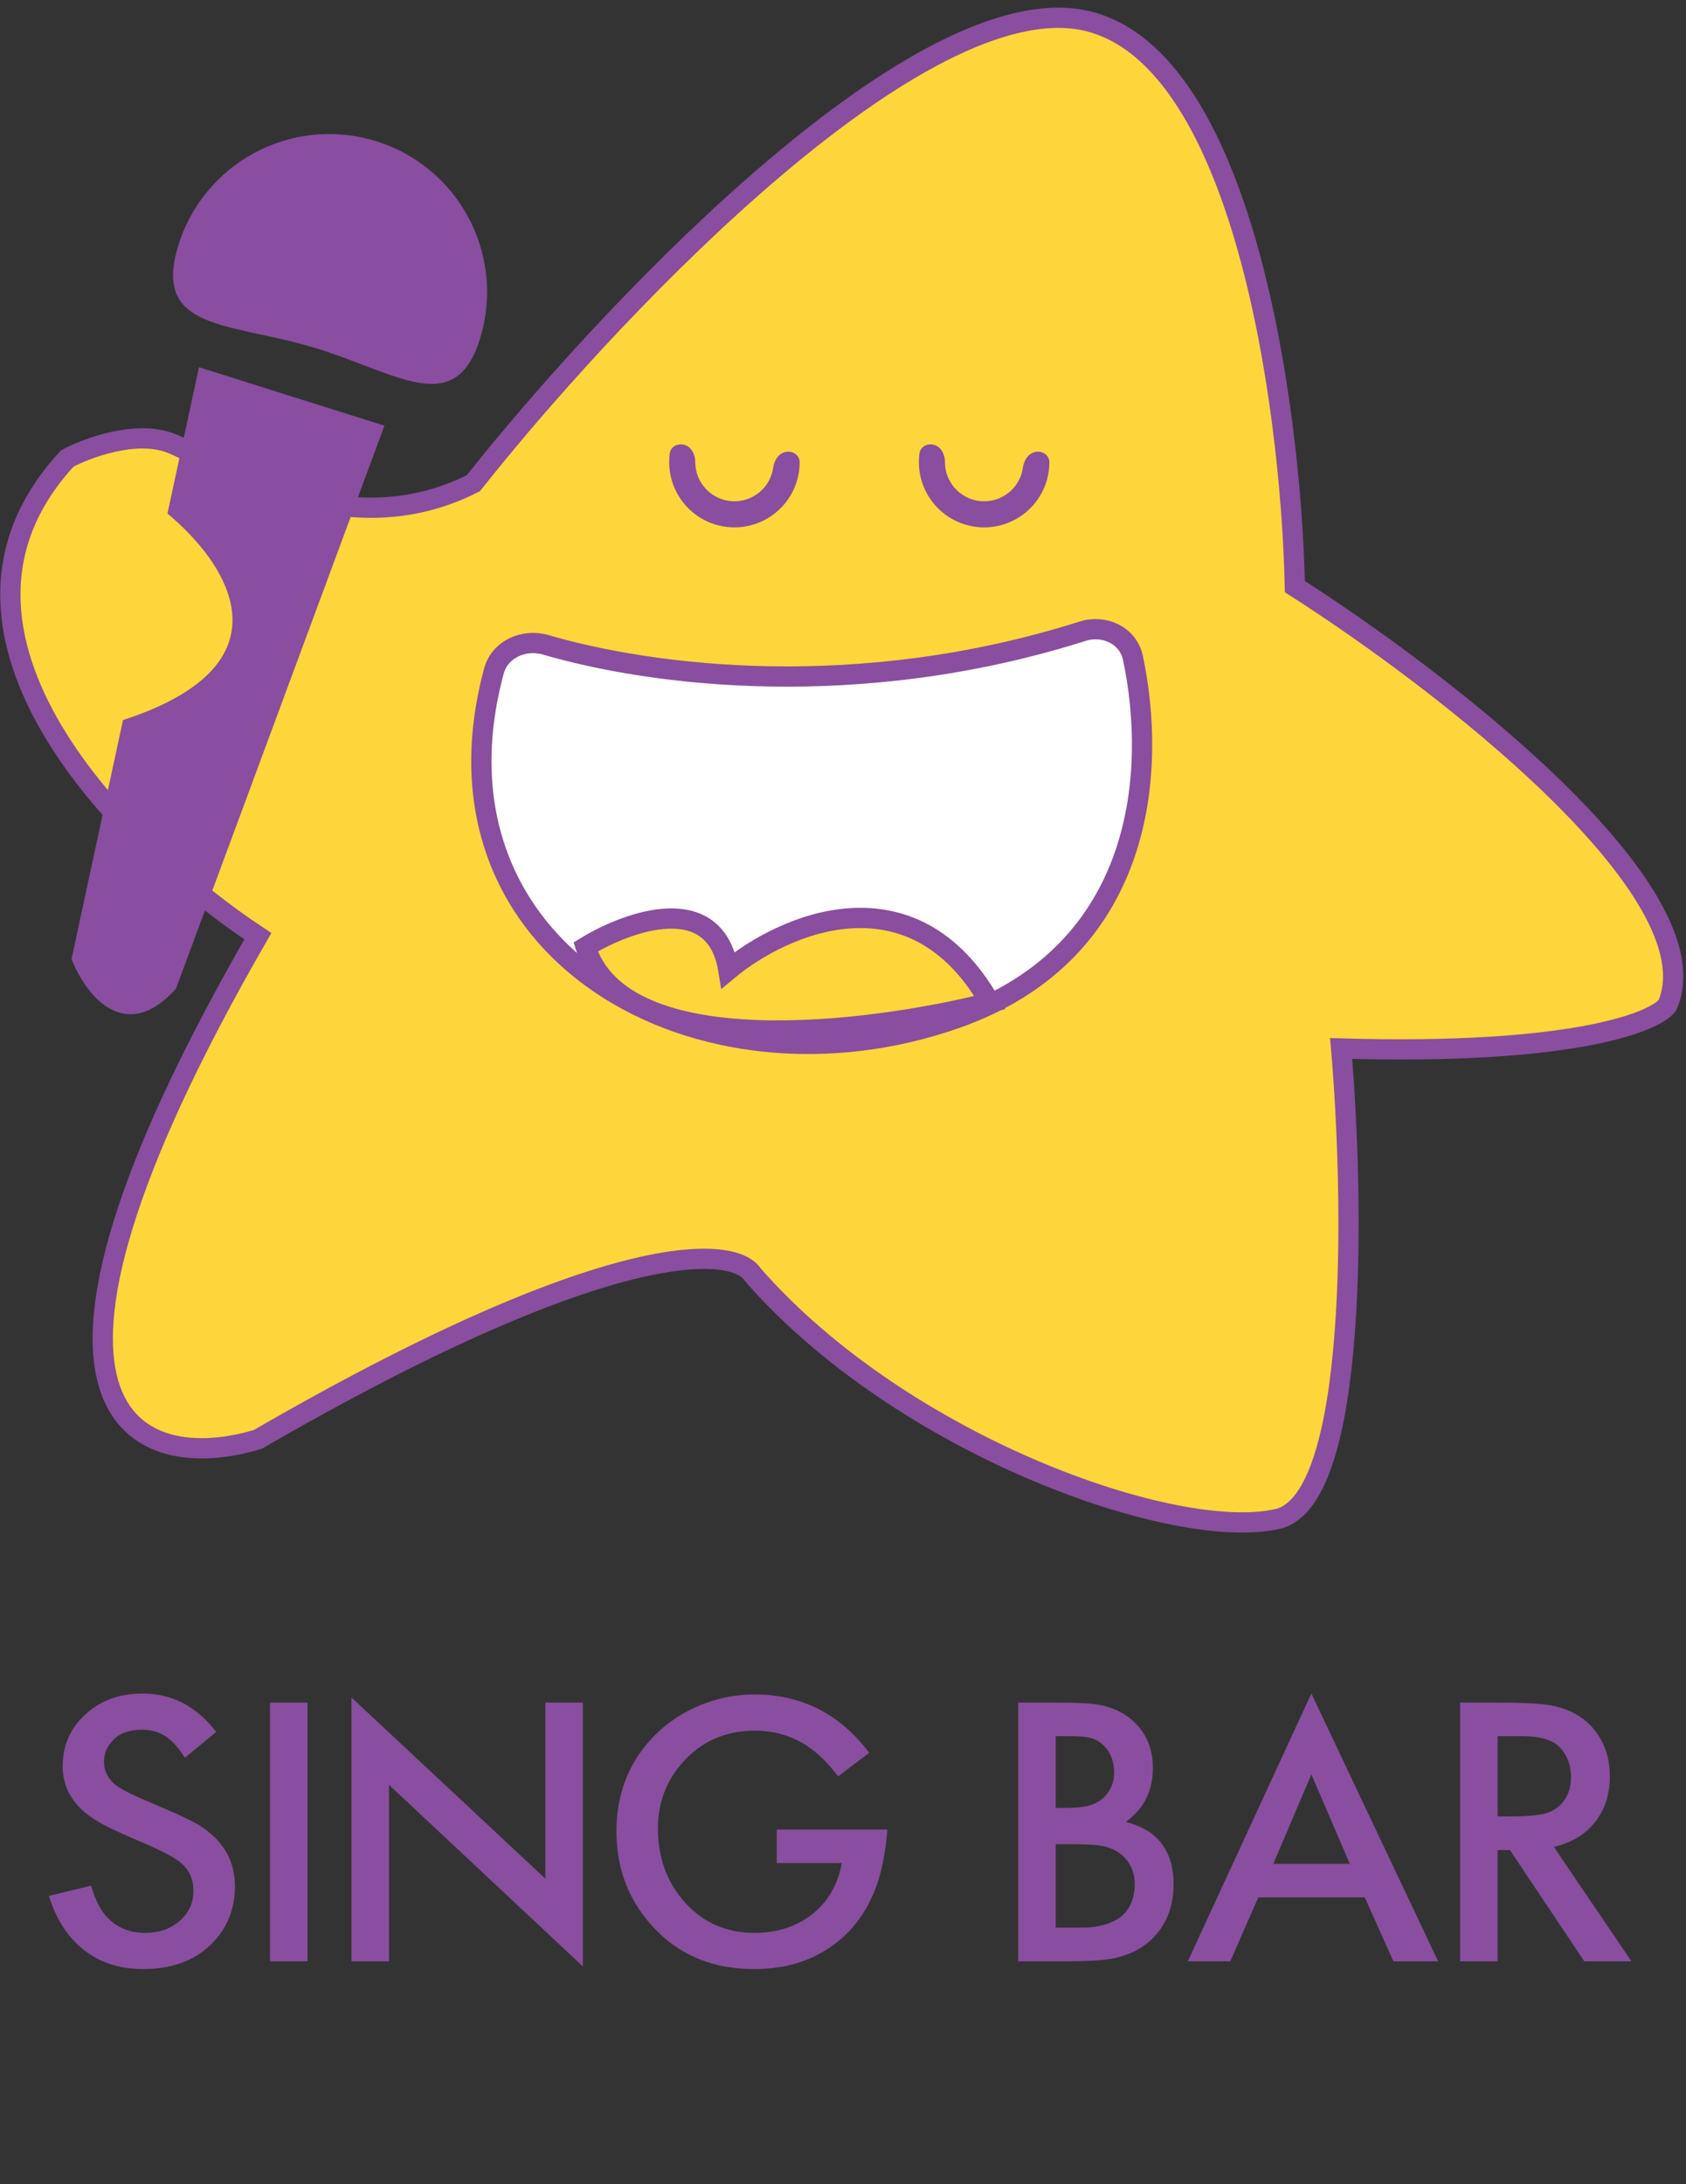
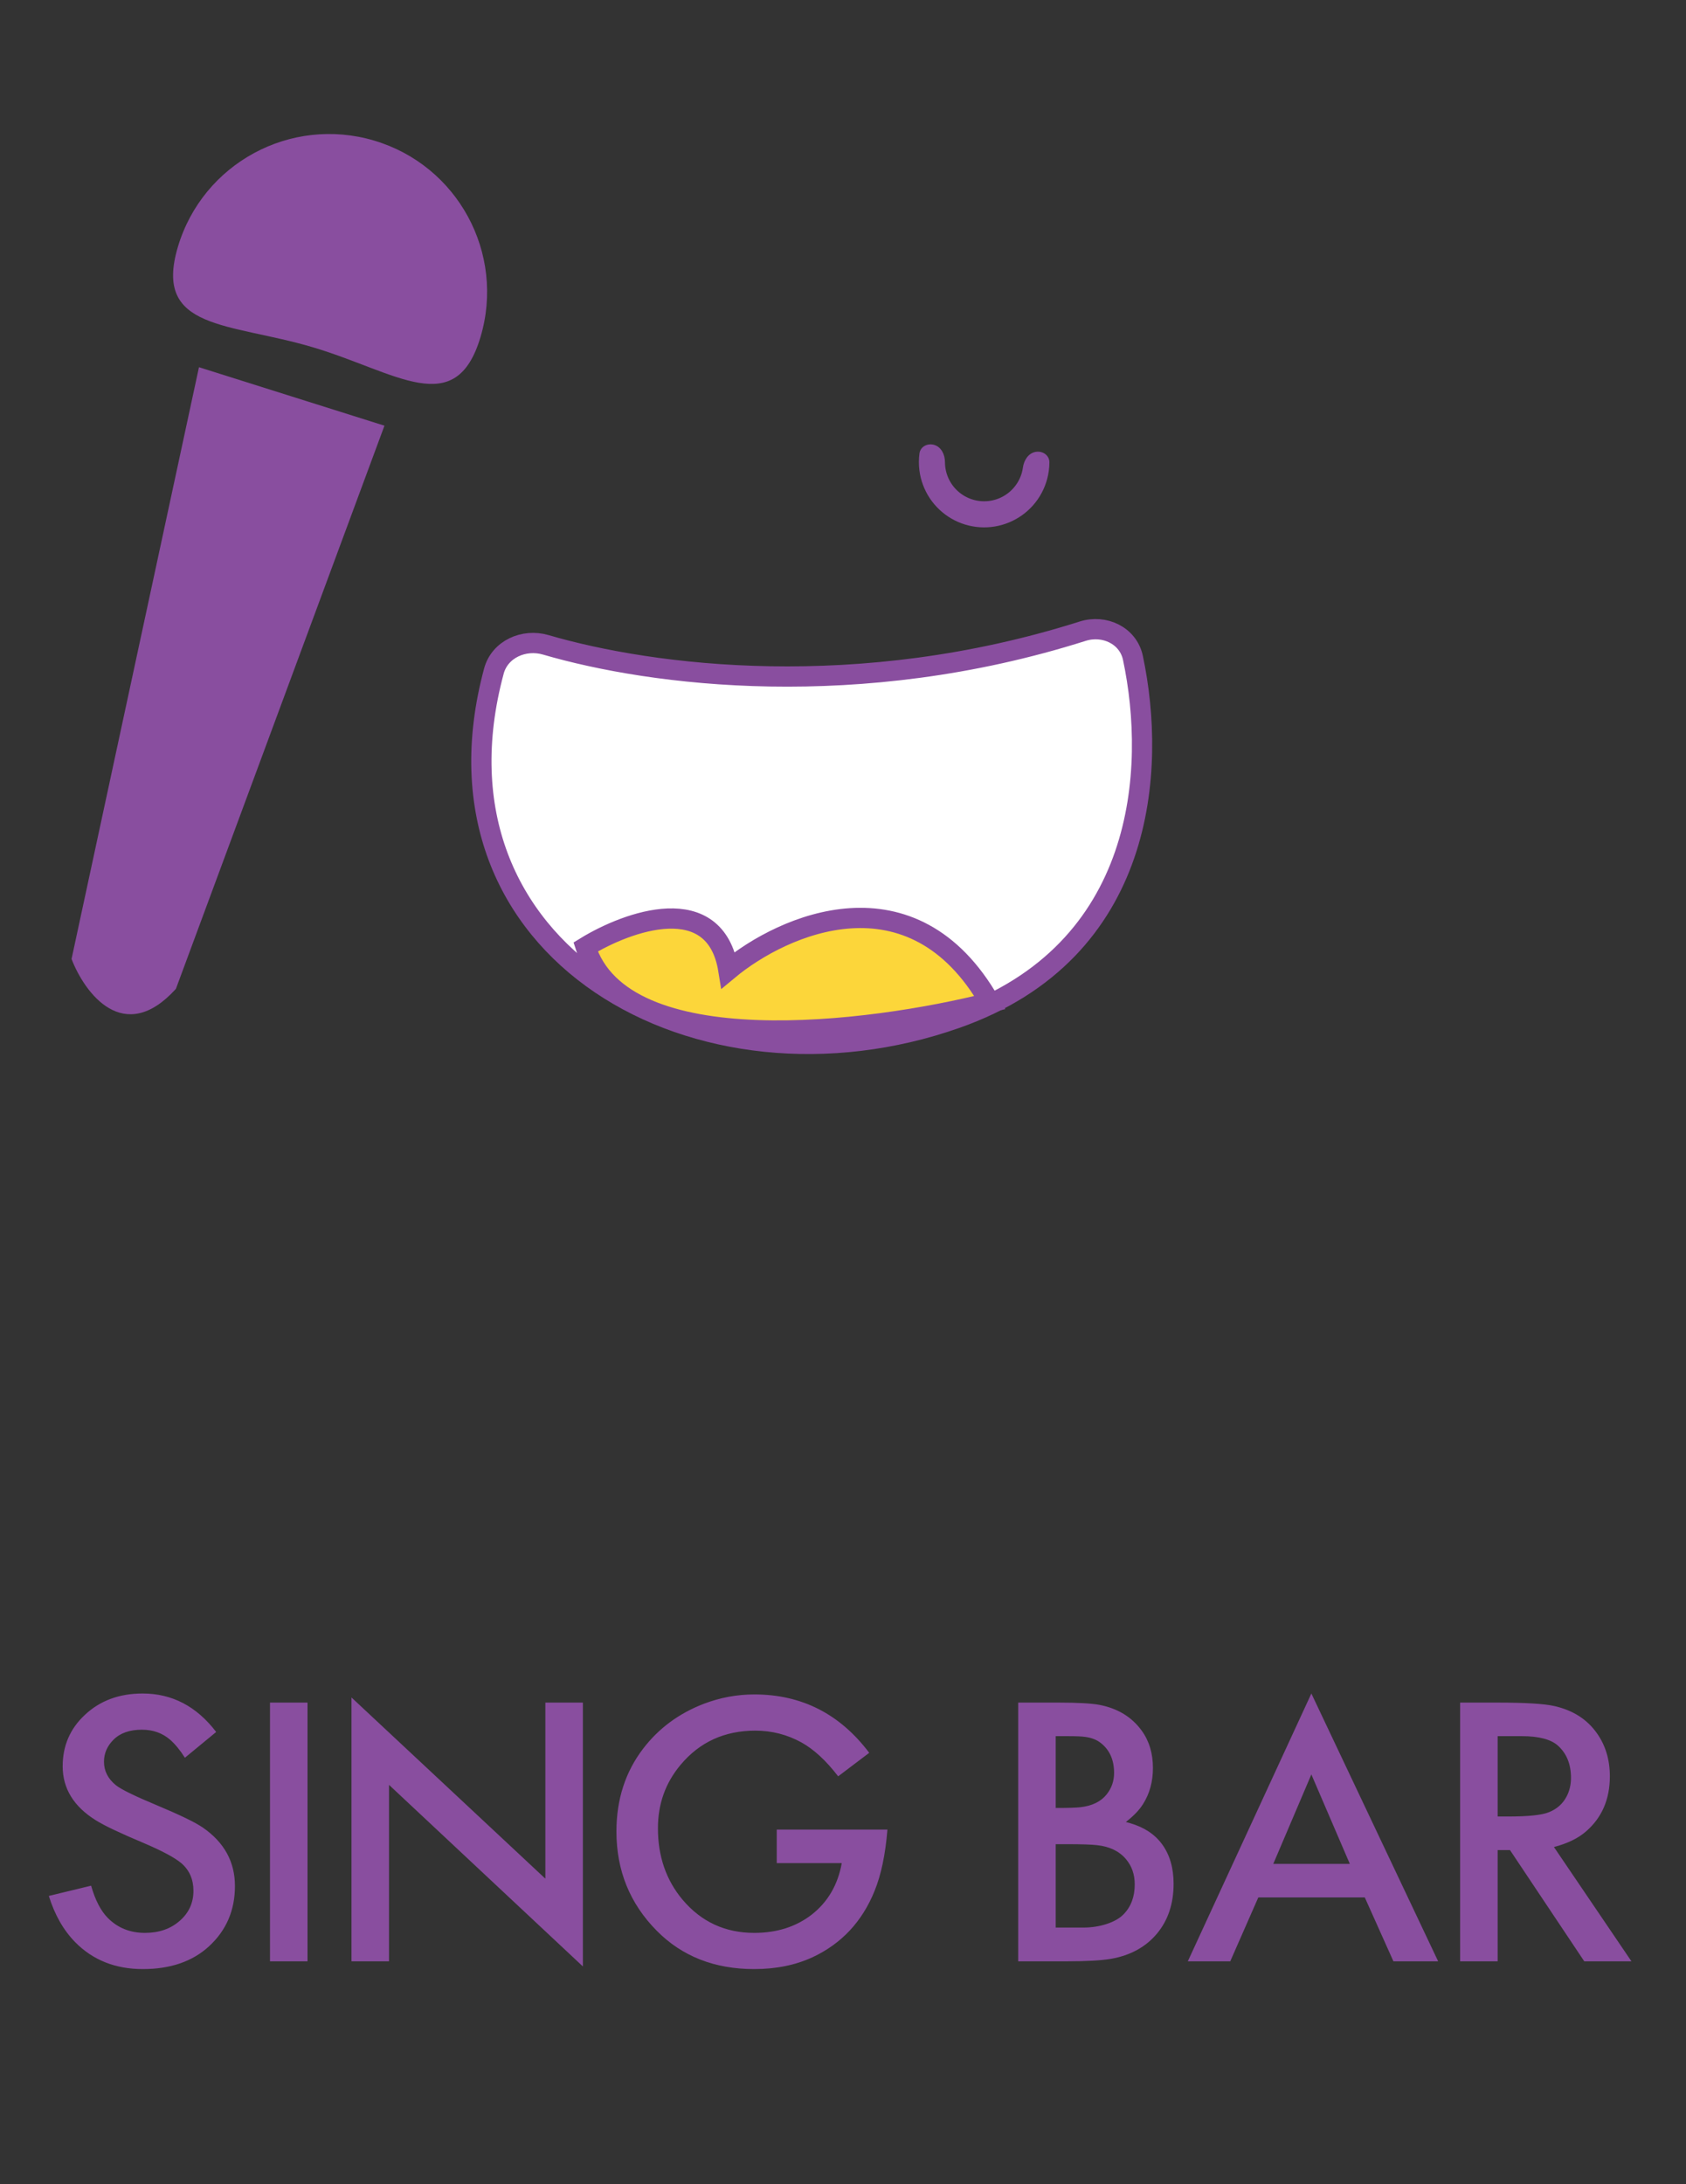
<svg xmlns="http://www.w3.org/2000/svg" fill="none" viewBox="0 0 149 193" height="193" width="149">
  <rect x="0" y="0" width="149" height="193" fill="#333333" stroke="none" />
  <path fill="#894E9F" d="M19.105 153.042L16.341 155.32C15.917 154.65 15.481 154.12 15.035 153.729C14.354 153.137 13.522 152.842 12.539 152.842C11.456 152.842 10.619 153.137 10.027 153.729C9.469 154.287 9.19 154.935 9.19 155.672C9.19 156.487 9.541 157.179 10.245 157.749C10.703 158.117 11.925 158.714 13.913 159.541C15.911 160.378 17.246 161.026 17.916 161.483C19.814 162.79 20.763 164.515 20.763 166.659C20.763 168.802 19.998 170.578 18.468 171.985C17.006 173.324 15.057 173.994 12.623 173.994C10.2 173.994 8.207 173.202 6.644 171.616C5.606 170.555 4.83 169.193 4.316 167.53L8.051 166.625C8.419 167.909 8.916 168.864 9.541 169.489C10.412 170.36 11.501 170.795 12.807 170.795C14.047 170.795 15.068 170.444 15.872 169.74C16.687 169.037 17.095 168.149 17.095 167.077C17.095 166.072 16.743 165.263 16.04 164.649C15.448 164.146 14.309 163.538 12.623 162.823C10.602 161.975 9.218 161.316 8.47 160.847C6.516 159.63 5.539 158.039 5.539 156.074C5.539 154.265 6.192 152.752 7.498 151.535C8.838 150.273 10.541 149.643 12.606 149.643C15.208 149.643 17.374 150.776 19.105 153.042ZM27.177 150.447V173.308H23.861V150.447H27.177ZM51.512 150.447V173.76L34.379 157.715V173.308H31.063V149.994L48.196 166.005V150.447H51.512ZM68.645 161.668H78.426C78.248 163.867 77.868 165.676 77.287 167.094C76.193 169.796 74.373 171.744 71.827 172.939C70.309 173.643 68.584 173.994 66.652 173.994C63.146 173.994 60.277 172.867 58.044 170.611C55.666 168.211 54.477 165.285 54.477 161.835C54.477 159.01 55.264 156.571 56.838 154.516C58.211 152.719 60.003 151.396 62.214 150.547C63.654 150 65.139 149.726 66.669 149.726C70.845 149.726 74.228 151.446 76.818 154.885L74.072 156.962C73.011 155.577 71.928 154.578 70.823 153.964C69.561 153.271 68.204 152.925 66.753 152.925C64.028 152.925 61.823 153.936 60.137 155.957C58.809 157.542 58.144 159.407 58.144 161.55C58.144 164.029 58.87 166.134 60.322 167.865C61.974 169.818 64.084 170.795 66.652 170.795C68.651 170.795 70.342 170.259 71.727 169.188C73.156 168.071 74.044 166.553 74.39 164.632H68.645V161.668ZM89.982 173.308V150.447H93.6C95.263 150.447 96.453 150.514 97.167 150.648C98.775 150.96 100.014 151.714 100.885 152.908C101.555 153.824 101.89 154.929 101.89 156.225C101.89 157.43 101.6 158.491 101.019 159.407C100.695 159.932 100.187 160.462 99.495 160.998C99.685 161.054 99.808 161.087 99.864 161.098C101.103 161.456 102.047 162.075 102.694 162.957C103.375 163.884 103.716 165.051 103.716 166.458C103.716 168.211 103.23 169.673 102.259 170.846C101.265 172.04 99.903 172.788 98.172 173.09C97.324 173.235 96.028 173.308 94.287 173.308H89.982ZM93.298 159.758C94.393 159.758 95.124 159.736 95.492 159.691C96.531 159.569 97.301 159.189 97.804 158.553C98.239 158.005 98.457 157.375 98.457 156.66C98.457 155.521 98.072 154.645 97.301 154.031C96.944 153.74 96.481 153.556 95.911 153.478C95.61 153.433 95.068 153.411 94.287 153.411H93.298V159.758ZM93.298 170.326H95.727C96.464 170.326 97.156 170.22 97.804 170.008C98.451 169.796 98.948 169.511 99.294 169.154C99.953 168.484 100.282 167.602 100.282 166.508C100.282 165.626 100.02 164.878 99.495 164.264C98.892 163.56 98.033 163.153 96.916 163.041C96.425 162.985 95.554 162.957 94.303 162.957H93.298V170.326ZM115.892 149.643L127.096 173.308H123.143L120.614 167.664H111.202L108.723 173.308H104.972L115.892 149.643ZM119.291 164.699L115.892 156.794L112.525 164.699H119.291ZM144.179 173.308H140.009L133.444 163.477H132.355V173.308H129.039V150.447H132.355C134.789 150.447 136.453 150.547 137.346 150.748C138.998 151.116 140.26 151.92 141.131 153.16C141.89 154.232 142.27 155.499 142.27 156.962C142.27 158.994 141.566 160.618 140.159 161.835C139.467 162.438 138.524 162.896 137.329 163.209L144.179 173.308ZM132.355 160.512H133.276C135.085 160.512 136.291 160.384 136.894 160.127C137.597 159.848 138.116 159.384 138.451 158.737C138.708 158.246 138.836 157.698 138.836 157.096C138.836 155.89 138.451 154.941 137.681 154.248C137.055 153.69 135.984 153.411 134.465 153.411H132.355V160.512Z" />
-   <path stroke-width="1.79" stroke="#894E9F" fill="#FCD63A" d="M94.406 1.603C79.201 0.517 53.023 28.545 41.836 42.695C30.049 48.686 18.773 40.51 14.977 39.119C11.941 38.006 7.693 39.582 5.949 40.51C-8.361 55.972 11.213 75.095 22.789 82.724C-2.038 125.802 12.444 130.316 22.789 127.187C53.744 109.266 64.842 110.015 66.521 112.629C79.742 127.76 103.892 136.299 112.906 134.219C120.117 132.555 119.656 105.813 118.524 92.651C138.855 93.239 146.216 90.351 147.356 88.833C151.7 78.787 127.217 59.983 114.432 51.837C114.093 35.545 109.612 2.689 94.406 1.603Z" />
  <path stroke-width="1.79" stroke="#894E9F" fill="white" d="M95.679 55.775C75.859 62.061 57.652 59.734 48.233 56.98C46.306 56.416 44.169 57.363 43.647 59.302C36.959 84.144 61.855 97.973 84.521 89.973C101.278 84.059 102.215 68.003 100.122 58.131C99.704 56.159 97.6 55.165 95.679 55.775Z" />
  <path stroke-width="1.79" stroke="#894E9F" fill="#FCD63A" d="M64.368 85.71C63.217 78.597 55.477 81.392 51.752 83.678C55.003 94.043 76.929 91.271 87.486 88.589C80.644 76.599 69.223 81.674 64.368 85.71Z" />
  <path fill="#894E9F" d="M15.545 87.38C10.938 92.459 7.477 87.735 6.323 84.739L17.584 32.449L33.976 37.615L15.545 87.38Z" />
  <path fill="#894E9F" d="M42.467 29.774C40.272 37.16 35.027 32.879 27.641 30.684C20.254 28.488 13.523 29.209 15.718 21.823C17.914 14.436 25.682 10.228 33.068 12.424C40.455 14.619 44.663 22.387 42.467 29.774Z" />
-   <path fill="#FCD63A" d="M13.534 44.392C19.666 48.849 27.4 59.031 9.277 64.107L13.534 44.392Z" />
  <path fill="#894E9F" d="M82.611 39.328C82.009 39.12 81.341 39.441 81.256 40.072C81.191 40.564 81.189 41.065 81.252 41.561C81.364 42.439 81.676 43.281 82.165 44.019C82.655 44.758 83.308 45.373 84.073 45.819C84.839 46.264 85.697 46.527 86.581 46.587C87.465 46.648 88.35 46.503 89.169 46.166C89.988 45.828 90.719 45.307 91.304 44.642C91.889 43.977 92.312 43.185 92.542 42.33C92.672 41.847 92.738 41.351 92.74 40.854C92.742 40.218 92.123 39.809 91.498 39.934V39.934C90.874 40.058 90.489 40.675 90.402 41.305C90.382 41.449 90.353 41.591 90.316 41.732C90.178 42.245 89.923 42.72 89.572 43.119C89.221 43.519 88.783 43.832 88.291 44.034C87.8 44.237 87.268 44.323 86.737 44.287C86.207 44.251 85.692 44.093 85.233 43.826C84.773 43.558 84.381 43.189 84.087 42.746C83.794 42.302 83.606 41.797 83.539 41.27C83.521 41.126 83.512 40.981 83.511 40.836C83.511 40.199 83.213 39.536 82.611 39.328V39.328Z" />
-   <path fill="#894E9F" d="M60.544 39.328C59.942 39.12 59.273 39.441 59.189 40.072C59.123 40.564 59.121 41.065 59.184 41.561C59.296 42.439 59.609 43.281 60.098 44.019C60.587 44.758 61.24 45.373 62.006 45.819C62.772 46.264 63.63 46.527 64.513 46.587C65.397 46.648 66.283 46.503 67.102 46.166C67.921 45.828 68.651 45.307 69.236 44.642C69.821 43.977 70.245 43.185 70.475 42.33C70.605 41.847 70.671 41.351 70.672 40.854C70.675 40.218 70.055 39.809 69.431 39.934V39.934C68.806 40.058 68.421 40.675 68.335 41.305C68.315 41.449 68.286 41.591 68.248 41.732C68.11 42.245 67.856 42.72 67.505 43.119C67.154 43.519 66.715 43.832 66.224 44.034C65.732 44.237 65.201 44.323 64.67 44.287C64.14 44.251 63.625 44.093 63.165 43.826C62.706 43.558 62.314 43.189 62.02 42.746C61.726 42.302 61.539 41.797 61.472 41.27C61.453 41.126 61.444 40.981 61.444 40.836C61.444 40.199 61.146 39.536 60.544 39.328V39.328Z" />
</svg>